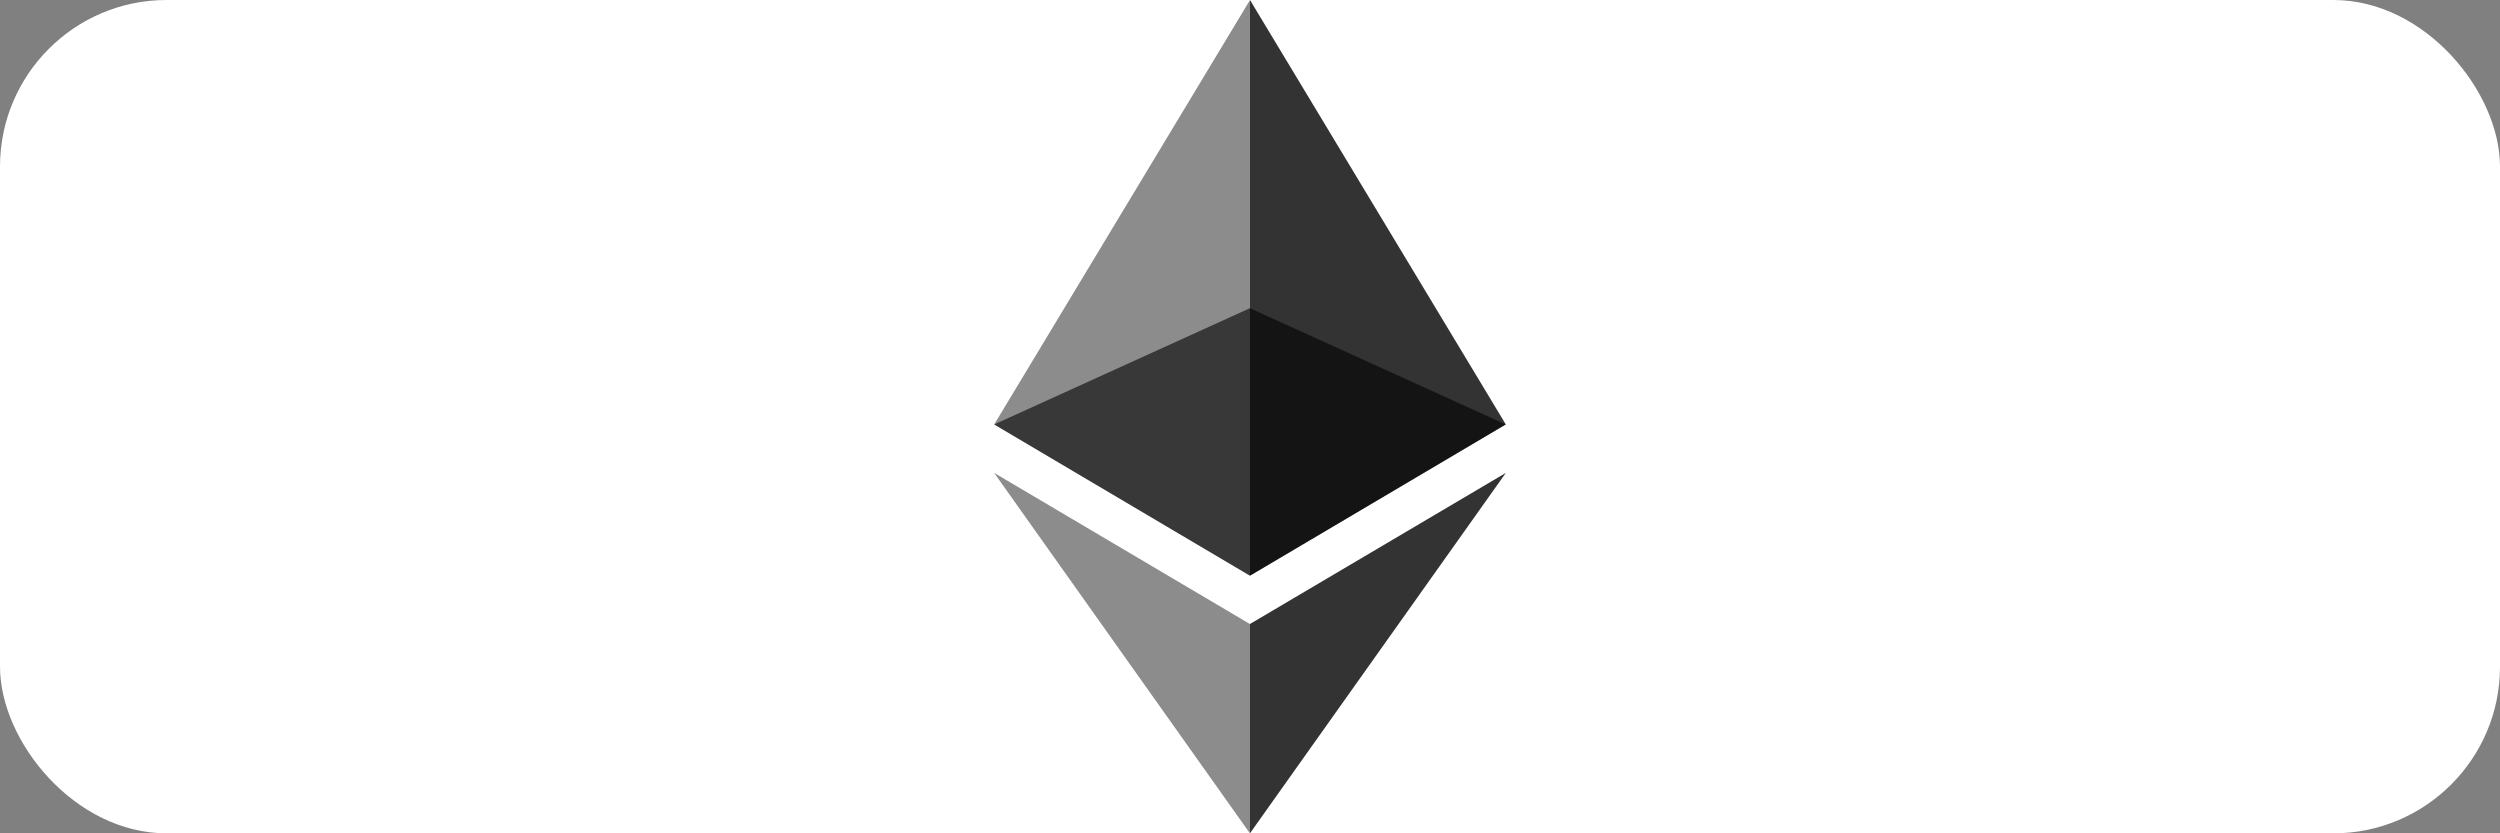
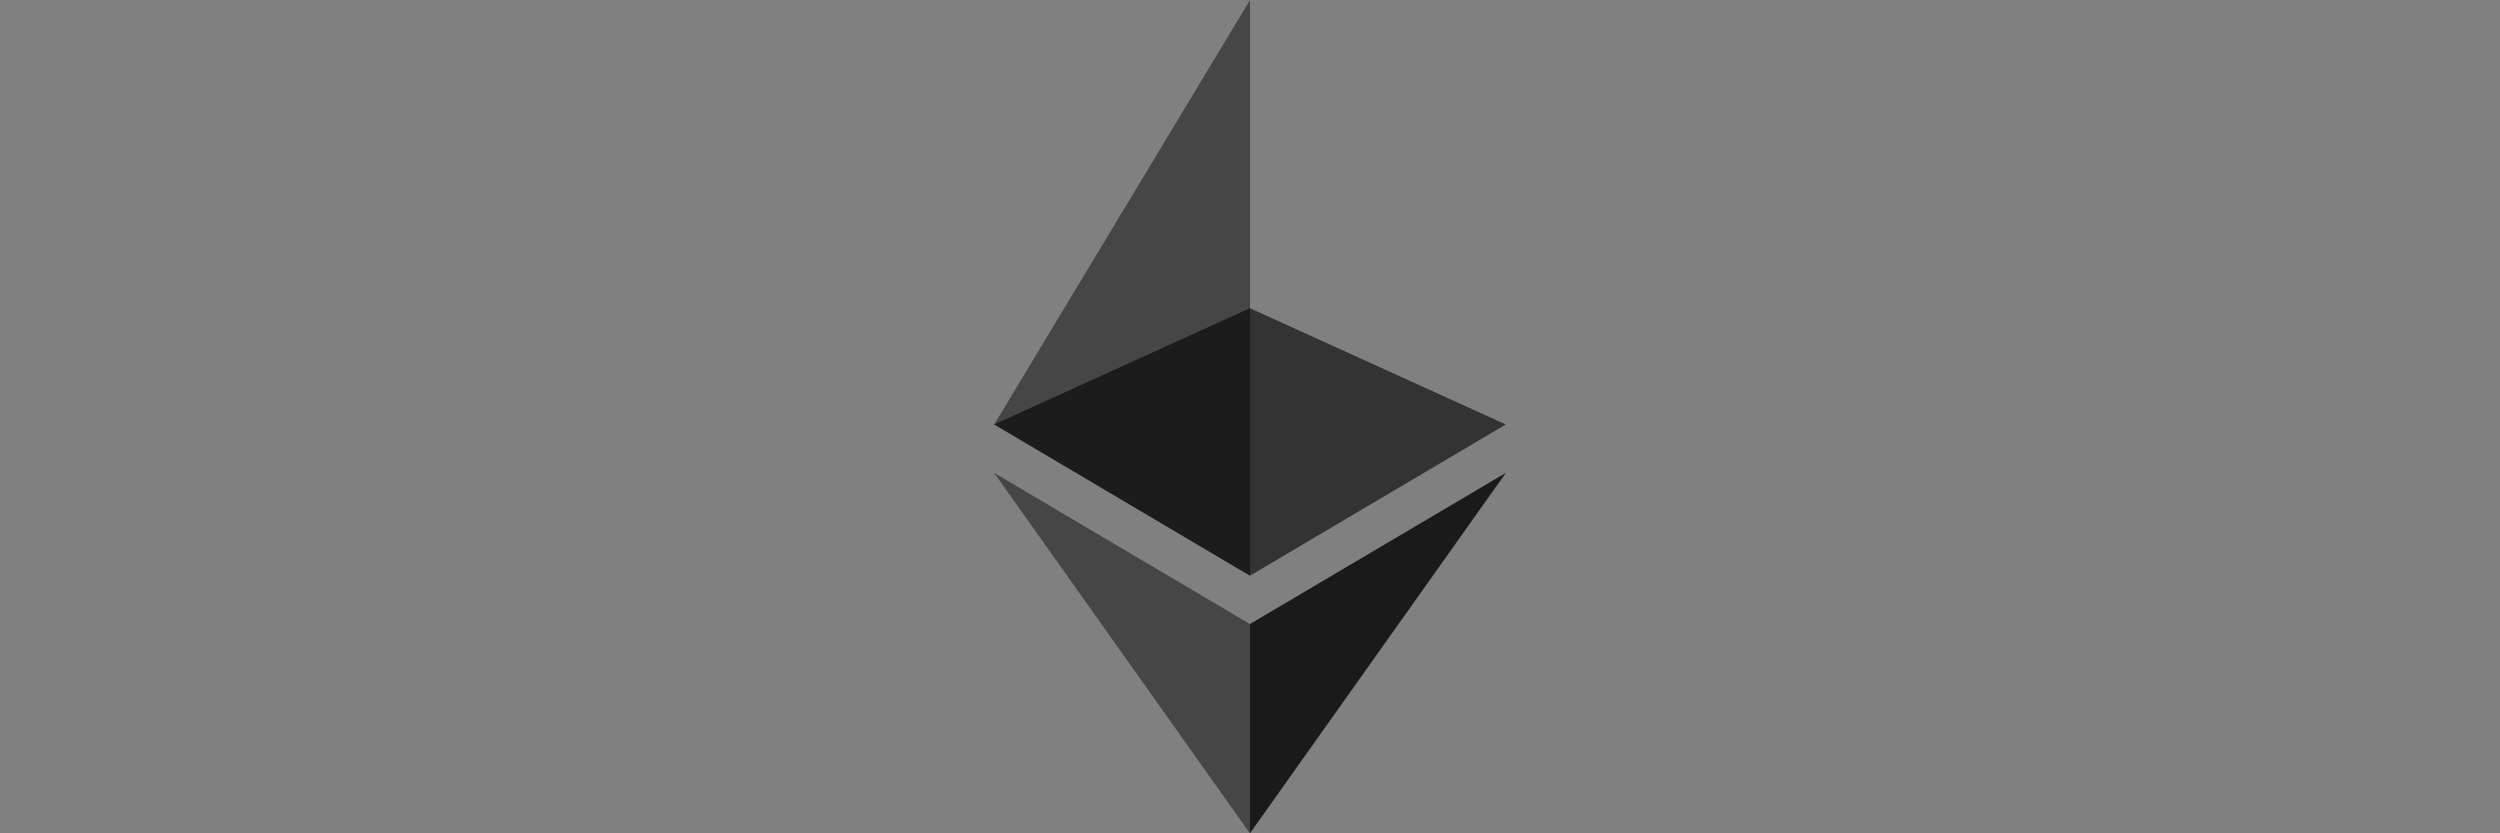
<svg xmlns="http://www.w3.org/2000/svg" width="120" height="40" viewBox="0 0 120 40" fill="none">
  <rect x="0" y="0" width="120" height="40" fill="#808080" stroke="none" />
-   <rect width="120" height="40" rx="8" fill="white" />
  <g clip-path="url(#clip0_1238_39973)">
    <path opacity="0.6" d="M59.996 14.793L47.719 20.374L59.996 27.634L72.277 20.374L59.996 14.793Z" fill="black" />
    <path opacity="0.45" d="M47.724 20.369L60 27.629V0.001L47.724 20.369Z" fill="black" />
-     <path opacity="0.8" d="M60 0.001V27.629L72.277 20.369L60 0.001Z" fill="black" />
    <path opacity="0.45" d="M47.719 22.698L59.996 40.001V29.953L47.719 22.698Z" fill="black" />
    <path opacity="0.8" d="M59.996 29.953V40.001L72.281 22.698L59.996 29.953Z" fill="black" />
  </g>
  <defs>
    <clipPath id="clip0_1238_39973">
      <rect width="24.562" height="40" fill="white" transform="translate(47.719)" />
    </clipPath>
  </defs>
</svg>